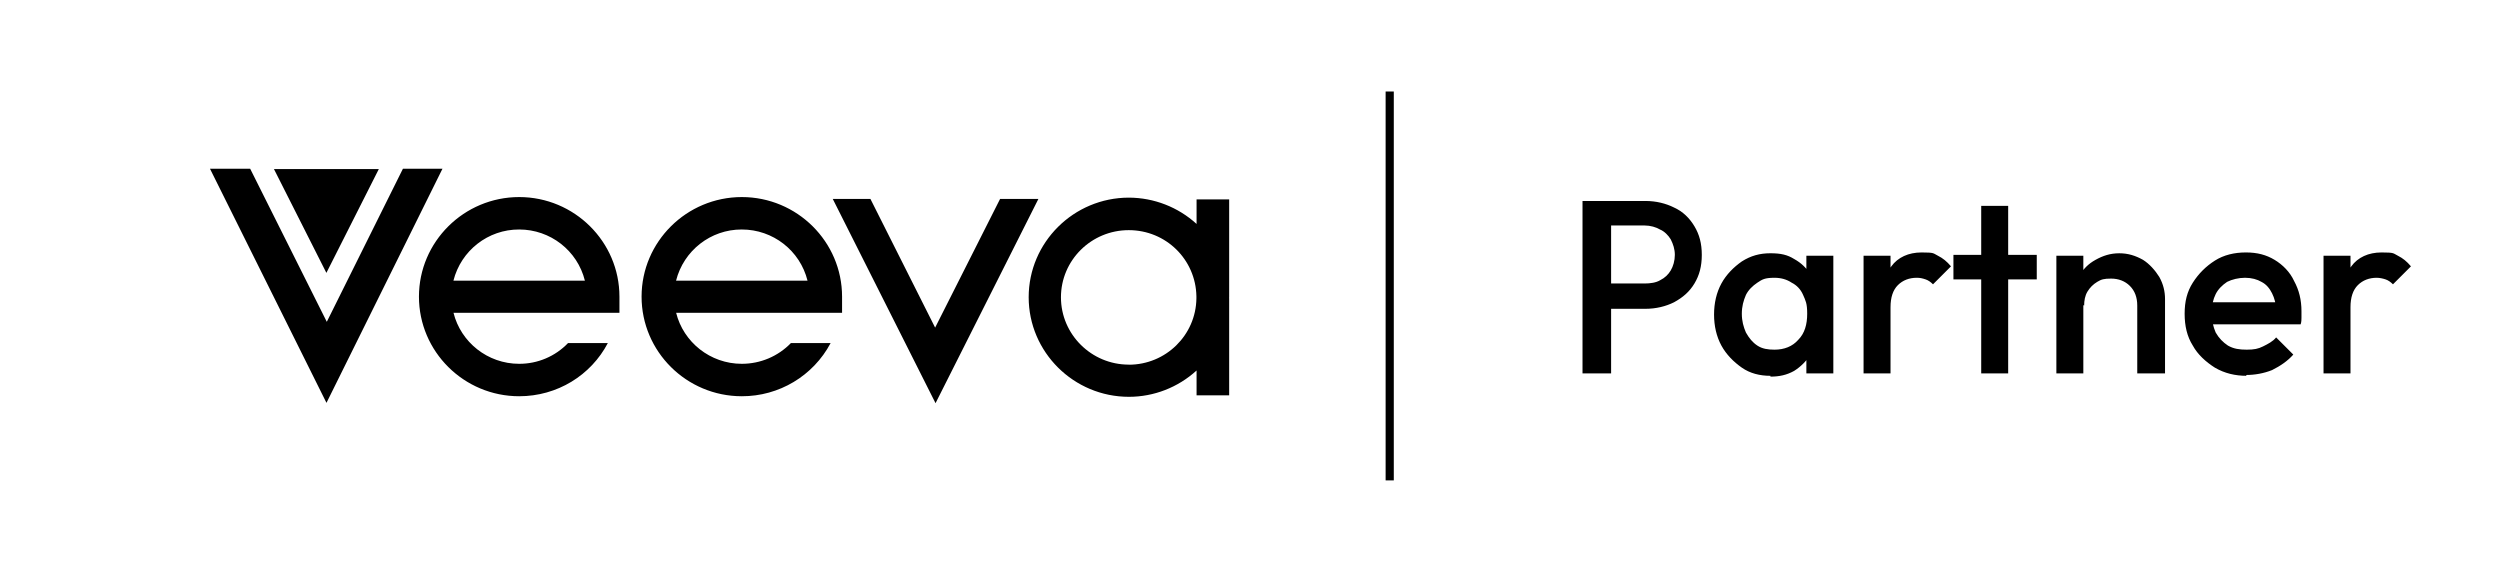
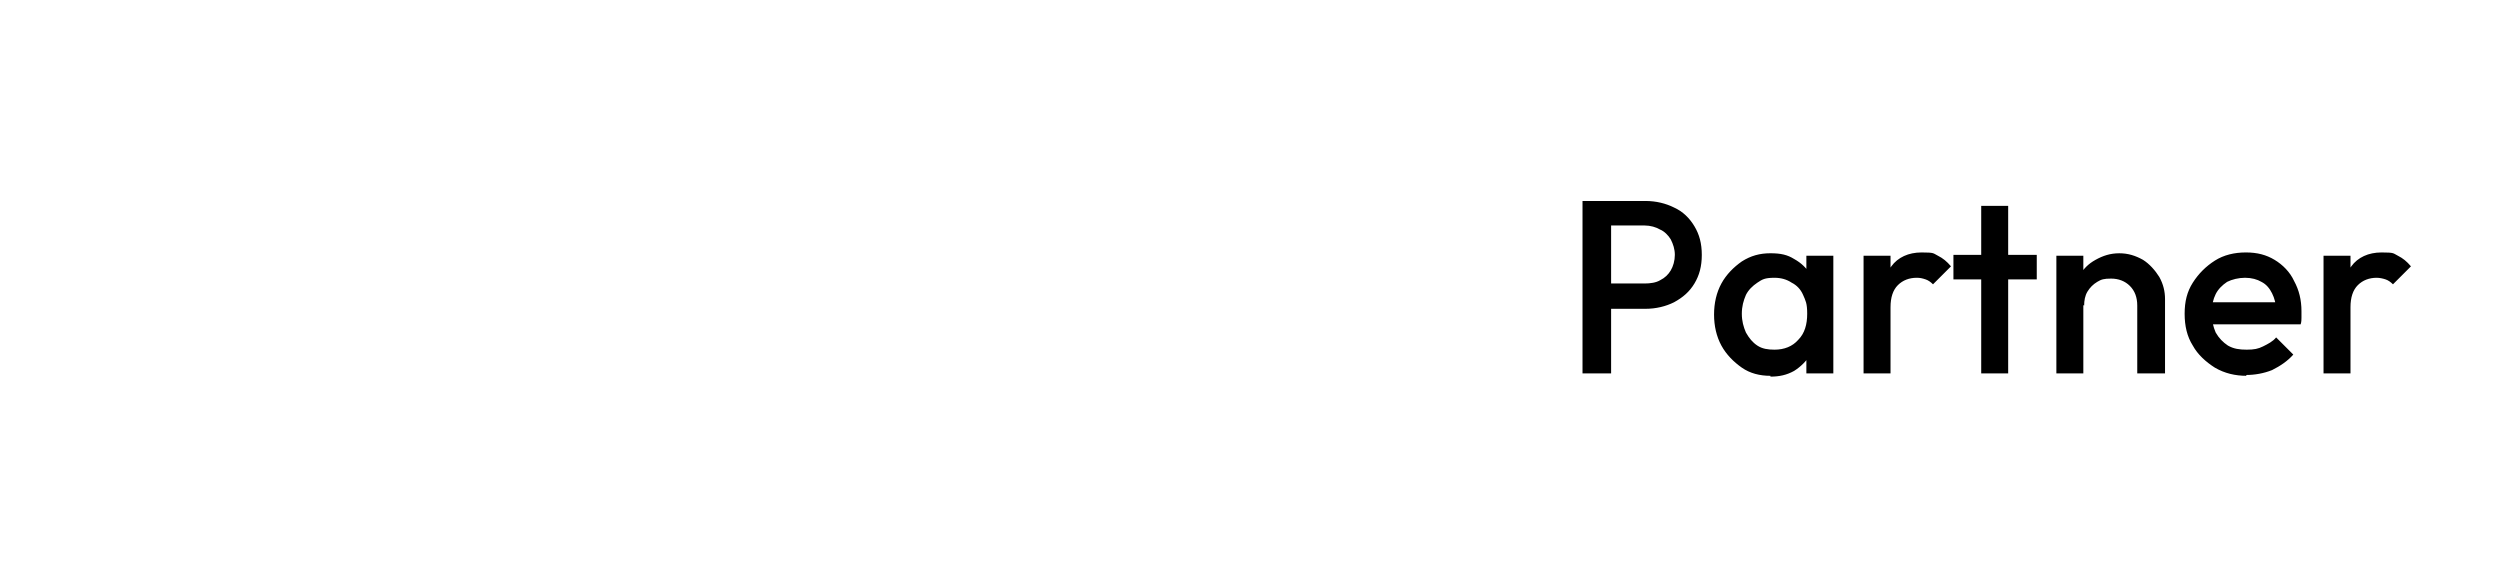
<svg xmlns="http://www.w3.org/2000/svg" id="Layer_1" data-name="Layer 1" viewBox="0 0 306 70">
  <defs>
    <style>
      .cls-1 {
        fill: none;
        stroke: #000;
      }
    </style>
  </defs>
-   <path class="cls-1" d="M170.1,11.2v47.6" />
  <path d="M196,37.7v-3h5.3c.7,0,1.4-.1,1.9-.4.6-.3,1-.7,1.3-1.2s.5-1.2.5-1.9-.2-1.3-.5-1.9c-.3-.5-.8-1-1.3-1.2-.5-.3-1.2-.5-1.9-.5h-5.3v-3h5.4c1.3,0,2.5.3,3.5.8,1.1.5,1.9,1.3,2.5,2.3s.9,2.1.9,3.5-.3,2.5-.9,3.5-1.4,1.7-2.5,2.3c-1,.5-2.2.8-3.5.8h-5.4v-.1ZM193.7,45.7v-21.1h3.5v21.1h-3.5ZM216.7,46c-1.3,0-2.5-.3-3.5-1s-1.9-1.6-2.5-2.7-.9-2.4-.9-3.8.3-2.7.9-3.8,1.5-2,2.5-2.7c1.1-.7,2.2-1,3.5-1s2.1.2,2.9.7c.9.5,1.5,1.1,2,1.9s.8,1.8.8,2.8v4.2c0,1-.3,2-.8,2.8s-1.2,1.5-2,2c-.9.5-1.8.7-2.9.7v-.1ZM217.2,42.8c1.2,0,2.2-.4,2.9-1.2.8-.8,1.1-1.9,1.1-3.2s-.2-1.6-.5-2.3-.8-1.2-1.4-1.5c-.6-.4-1.3-.6-2.1-.6-1.2,0-1.5.2-2.1.6s-1.1.9-1.4,1.5c-.3.7-.5,1.4-.5,2.3s.2,1.6.5,2.3c.4.7.8,1.2,1.4,1.6s1.3.5,2.1.5M221.1,45.7v-3.9l.6-3.5-.6-3.5v-3.5h3.3v14.4h-3.3ZM228.1,45.7v-14.4h3.3v14.4h-3.3ZM231.4,37.6l-1.1-.6c0-1.8.4-3.3,1.2-4.4s2.1-1.7,3.7-1.7,1.4.1,2,.4,1.1.7,1.6,1.3l-2.2,2.2c-.3-.3-.6-.5-.9-.6-.45-.15-.7-.2-1.1-.2-.9,0-1.7.3-2.3.9s-.9,1.5-.9,2.7M242.5,45.7v-20.5h3.3v20.5h-3.3ZM239.1,34.2v-3h10.2v3h-10.2ZM261.6,45.7v-8.3c0-1-.3-1.8-.9-2.4-.6-.6-1.4-.9-2.3-.9s-1.2.1-1.7.4c-.5.3-.9.7-1.2,1.2-.3.5-.4,1.1-.4,1.7l-1.3-.7c0-1.1.2-2.1.7-2.9.5-.9,1.1-1.5,2-2,.9-.5,1.8-.8,2.9-.8s2,.3,2.9.8c.8.5,1.5,1.3,2,2.1.5.9.7,1.8.7,2.7v9.1h-3.4ZM251.7,45.7v-14.4h3.3v14.4h-3.3ZM275,46c-1.4,0-2.7-.3-3.9-1-1.1-.7-2.1-1.6-2.7-2.7-.7-1.1-1-2.4-1-3.9s.3-2.7,1-3.8c.7-1.1,1.6-2,2.7-2.7s2.4-1,3.8-1,2.5.3,3.5.9,1.9,1.5,2.4,2.6c.6,1.1.9,2.3.9,3.7v.8c0,.2,0,.5-.1.8h-11.9v-2.7h10.1l-1.2,1.1c0-.9-.2-1.6-.5-2.2s-.7-1.1-1.3-1.4c-.5-.3-1.2-.5-2-.5s-1.6.2-2.2.5c-.6.4-1.1.9-1.4,1.5s-.5,1.4-.5,2.3.2,1.7.5,2.4c.4.7.9,1.2,1.5,1.6.7.4,1.4.5,2.3.5s1.4-.1,2-.4,1.2-.6,1.6-1.1l2.1,2.1c-.7.8-1.6,1.4-2.6,1.9-1,.4-2.1.6-3.2.6l.1.1ZM284.4,45.7v-14.4h3.3v14.4h-3.3ZM287.7,37.6l-1.1-.6c0-1.8.4-3.3,1.2-4.4s2.1-1.7,3.7-1.7,1.4.1,2,.4,1.1.7,1.6,1.3l-2.2,2.2c-.3-.3-.6-.5-.9-.6s-.7-.2-1.1-.2c-.9,0-1.7.3-2.3.9s-.9,1.5-.9,2.7" />
  <g>
-     <path d="M127.1,24.35h-4.69l-7.95,15.75-7.92-15.75h-4.61c4.96,9.88,12.58,25,12.58,25M90.8,44.53c-3.88,0-7.15-2.66-8.04-6.24h20.31v-1.98c0-6.72-5.51-12.19-12.27-12.19s-12.27,5.47-12.27,12.19,5.5,12.19,12.27,12.19c4.55.01,8.74-2.49,10.87-6.51h-4.86c-1.58,1.63-3.74,2.54-6.01,2.54M90.8,28.09c3.8,0,7.12,2.57,8.04,6.26h-16.09c.93-3.68,4.24-6.27,8.04-6.26M150.45,36.39v-11.98h-3.99v3c-2.26-2.06-5.21-3.21-8.28-3.22-6.76,0-12.27,5.47-12.27,12.19s5.51,12.19,12.27,12.19c3.06,0,6.01-1.15,8.28-3.22v3.04h3.99v-11.86c-.02-.06,0-.1,0-.15M138.16,44.63c-4.57,0-8.3-3.7-8.3-8.24s3.72-8.22,8.3-8.22,8.2,3.62,8.28,8.09v.27c-.06,4.49-3.74,8.11-8.28,8.11M63.55,44.53c-3.88,0-7.15-2.66-8.04-6.24h20.31v-1.98c0-6.72-5.51-12.19-12.27-12.19s-12.27,5.47-12.27,12.19,5.5,12.19,12.27,12.19c4.65,0,8.78-2.56,10.85-6.51h-4.87c-1.56,1.63-3.73,2.55-5.99,2.54M63.55,28.09c3.8,0,7.12,2.57,8.04,6.26h-16.09c.93-3.68,4.24-6.27,8.04-6.26M25.7,20.65h4.92l9.38,18.74,9.32-18.74h4.84l-14.2,28.66" />
-     <path d="M33.53,20.69l6.42,12.71,6.42-12.71h-12.83Z" />
-   </g>
+     </g>
</svg>